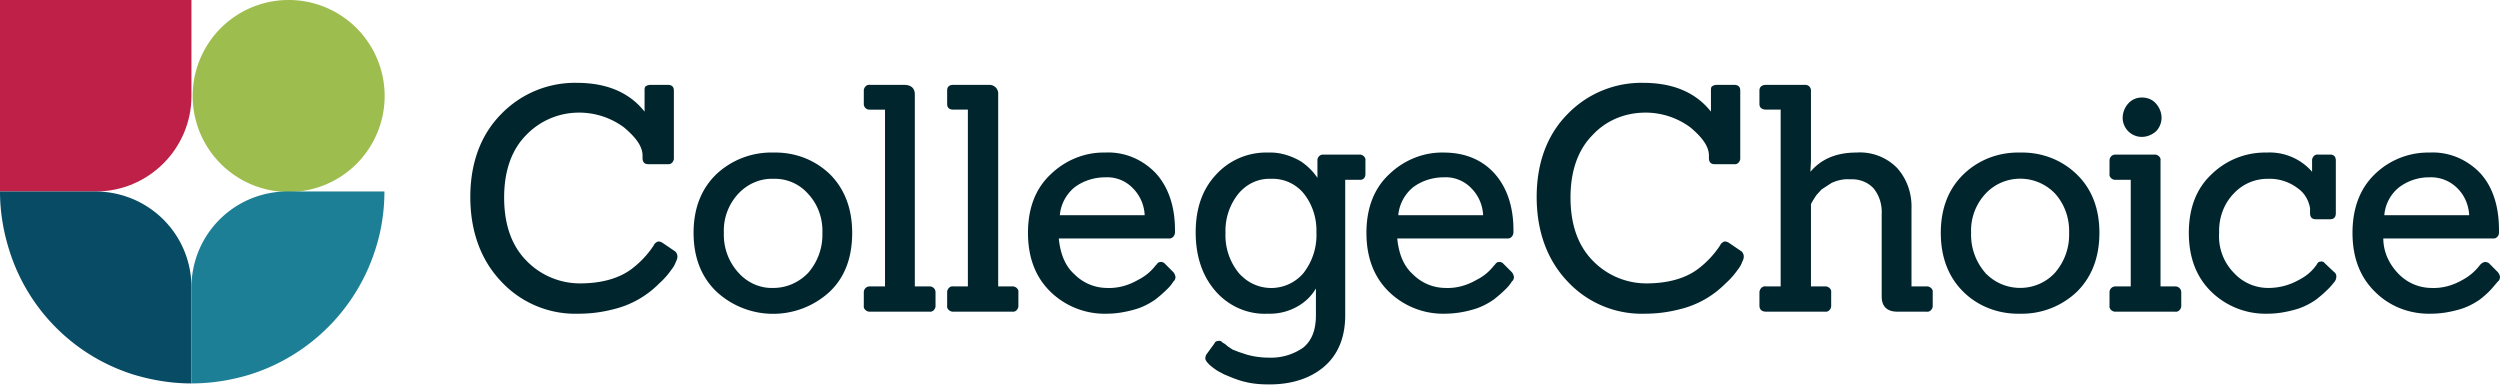
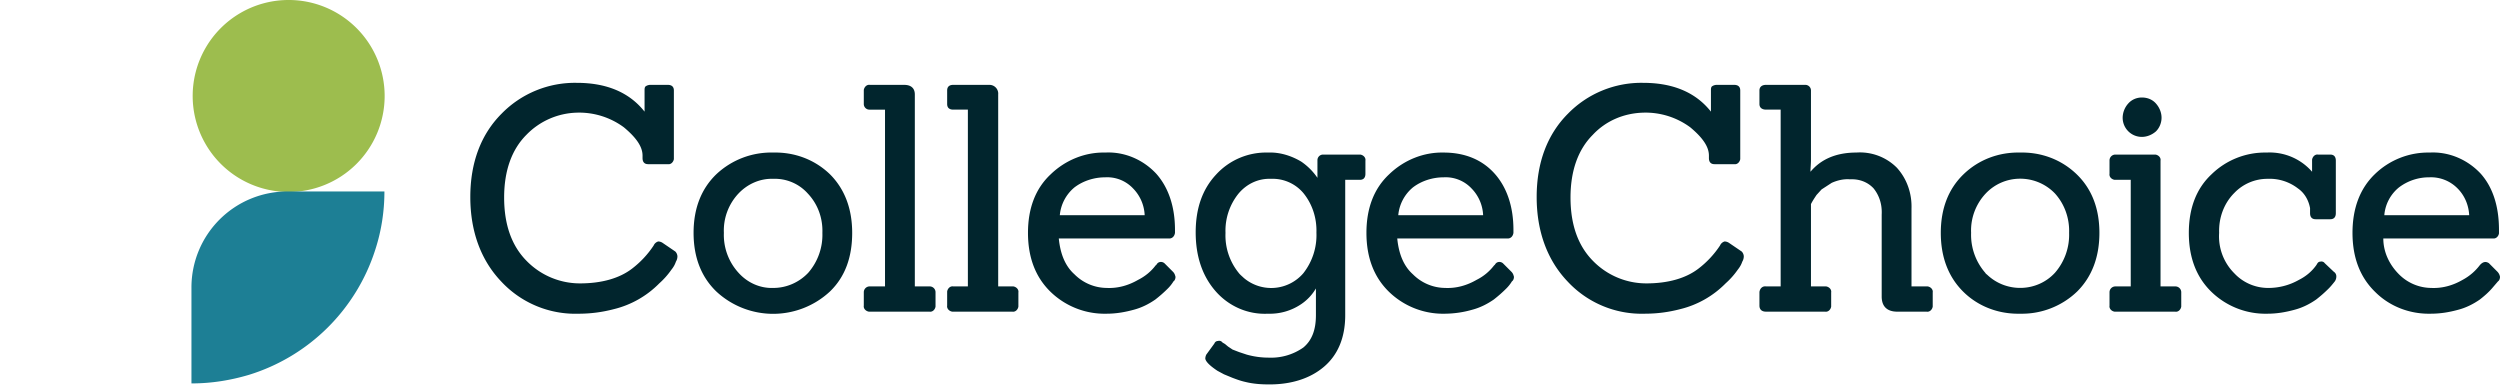
<svg xmlns="http://www.w3.org/2000/svg" width="160" height="25" viewBox="0 0 160 25" fill="none">
  <path d="M43.224 16.1l-.808-.55a.52.52 0 00-.29-.096.459.459 0 00-.292.258 6.087 6.087 0 01-1.39 1.487c-.808.615-1.94.938-3.33.938a4.77 4.77 0 01-3.394-1.422c-.97-.97-1.455-2.328-1.455-4.074 0-1.714.485-3.071 1.422-4.009A4.666 4.666 0 0136.92 7.21a4.816 4.816 0 013.007.937c.776.647 1.196 1.229 1.196 1.81v.162c0 .259.13.388.356.388h1.26c.195.033.356-.13.389-.323V5.787c0-.226-.13-.356-.389-.356H41.64a.546.546 0 00-.323.097c-.065.065-.065.162-.065.259v1.358c-.97-1.229-2.424-1.843-4.332-1.843a6.563 6.563 0 00-4.817 1.972C30.778 8.6 30.1 10.41 30.1 12.61c0 2.198.679 4.04 1.972 5.399a6.475 6.475 0 004.946 2.069c.776 0 1.52-.097 2.263-.291a6.115 6.115 0 002.91-1.649c.29-.259.55-.55.776-.873.13-.162.226-.323.29-.517a.651.651 0 00.098-.356.482.482 0 00-.13-.29zM49.497 9.764a5.124 5.124 0 00-3.654 1.39c-.97.937-1.454 2.198-1.454 3.75s.485 2.813 1.454 3.75a5.339 5.339 0 007.275 0c.97-.937 1.422-2.198 1.422-3.75s-.485-2.813-1.422-3.75c-.97-.938-2.263-1.423-3.621-1.39zm3.136 5.14a3.7 3.7 0 01-.906 2.554c-.581.614-1.39.97-2.23.97-.84.032-1.65-.323-2.231-.97a3.583 3.583 0 01-.938-2.554 3.457 3.457 0 01.938-2.522c.582-.614 1.39-.97 2.23-.937a2.819 2.819 0 012.2.937c.646.68.97 1.584.937 2.522zM59.486 18.33h-.937V6.047c0-.388-.227-.615-.68-.615h-2.198c-.194-.032-.355.13-.388.324v.905c0 .194.162.356.356.356h1.002V18.33h-.97a.374.374 0 00-.388.388v.84c-.032.194.13.356.324.388h3.879c.194.033.356-.129.388-.323v-.905a.374.374 0 00-.388-.388zM64.789 18.331h-.905V6.046a.561.561 0 00-.55-.615h-2.328c-.258 0-.388.13-.388.356v.873c0 .226.13.356.388.356h.938V18.33h-.938c-.194-.032-.355.13-.388.323v.905c-.032.194.13.356.324.388h3.847c.194.033.356-.129.388-.323v-.905c.032-.194-.13-.356-.323-.388h-.065zM74.52 16.844c-.162-.13-.388-.097-.485.064-.032.033-.032.065-.065.065-.29.388-.678.711-1.131.938-.614.355-1.293.55-2.005.517a2.94 2.94 0 01-2.069-.873c-.582-.517-.905-1.293-1.002-2.295h7.016c.226.032.388-.13.42-.356v-.194c0-1.487-.42-2.716-1.196-3.589-.84-.905-2.037-1.422-3.266-1.357-1.293-.033-2.554.485-3.491 1.39-.97.905-1.455 2.166-1.455 3.75s.485 2.845 1.455 3.783a4.973 4.973 0 003.588 1.39c.582 0 1.164-.097 1.746-.259.485-.13.938-.356 1.358-.646.291-.227.55-.453.808-.712.13-.129.259-.29.356-.452.097-.065.13-.194.13-.291-.033-.13-.065-.227-.162-.324l-.55-.55zm-6.692-3.072a2.62 2.62 0 01.937-1.778c.55-.42 1.261-.646 1.972-.646a2.272 2.272 0 011.779.711 2.6 2.6 0 01.743 1.714h-5.431zM87.032 9.893h-2.36a.359.359 0 00-.356.355v1.133a3.937 3.937 0 00-1.035-1.036c-.646-.387-1.39-.614-2.133-.581a4.333 4.333 0 00-3.33 1.422c-.873.938-1.294 2.166-1.294 3.686s.42 2.78 1.261 3.75c.84.97 2.07 1.52 3.363 1.455a3.58 3.58 0 002.133-.615 3.08 3.08 0 00.938-1.002v1.714c0 .937-.259 1.616-.808 2.069a3.582 3.582 0 01-2.199.646 5.21 5.21 0 01-1.422-.194l-.485-.161-.42-.162-.291-.194-.194-.162-.162-.096a.26.26 0 00-.291-.097.243.243 0 00-.226.161l-.518.711a.61.61 0 00-.064.26c.032.193.29.452.776.775l.42.226.55.227c.258.097.517.194.808.258.517.13 1.034.162 1.552.162 1.422 0 2.618-.388 3.491-1.132.873-.743 1.358-1.842 1.358-3.297v-8.665h.938c.226 0 .355-.129.355-.388v-.84c.032-.194-.13-.356-.323-.388h-.032zm-2.78 5.011a3.948 3.948 0 01-.841 2.586 2.71 2.71 0 01-3.815.291c-.097-.097-.227-.194-.324-.323a3.806 3.806 0 01-.84-2.554 3.777 3.777 0 01.84-2.522c.518-.614 1.261-.97 2.07-.937a2.573 2.573 0 012.069.905c.582.711.873 1.617.84 2.554zM96.181 16.844c-.162-.13-.388-.097-.485.064-.032.033-.032.065-.064.065a3.207 3.207 0 01-1.132.938c-.614.355-1.293.55-2.004.517a2.94 2.94 0 01-2.07-.873c-.582-.517-.905-1.293-1.002-2.295h7.016c.226.032.388-.13.42-.356v-.194c0-1.487-.42-2.716-1.196-3.589-.776-.873-1.875-1.357-3.265-1.357-1.294-.033-2.555.485-3.492 1.39-.97.905-1.455 2.166-1.455 3.75s.485 2.845 1.455 3.783a4.973 4.973 0 003.589 1.39 6.52 6.52 0 001.745-.259c.485-.13.938-.356 1.358-.646.291-.227.55-.453.808-.712.13-.13.26-.29.356-.452.097-.065.13-.194.13-.291-.033-.13-.065-.227-.162-.324l-.55-.55zm-6.692-3.072a2.62 2.62 0 01.938-1.778c.55-.42 1.26-.646 1.972-.646a2.272 2.272 0 011.778.711 2.6 2.6 0 01.743 1.714H89.49zM111.473 16.1l-.809-.55a.521.521 0 00-.291-.096.46.46 0 00-.291.258 6.082 6.082 0 01-1.39 1.487c-.808.615-1.94.938-3.33.938a4.768 4.768 0 01-3.394-1.422c-.97-.97-1.455-2.328-1.455-4.074 0-1.713.485-3.071 1.422-4.009.841-.905 2.005-1.39 3.233-1.422a4.817 4.817 0 013.007.937c.776.647 1.196 1.229 1.196 1.81v.162c0 .259.129.388.356.388h1.261c.194.033.355-.13.388-.323V5.787c0-.226-.13-.356-.388-.356h-1.1a.546.546 0 00-.323.097c-.065.065-.065.162-.065.259v1.358c-.969-1.229-2.424-1.843-4.332-1.843a6.564 6.564 0 00-4.817 1.972c-1.325 1.326-2.004 3.136-2.004 5.335 0 2.198.679 4.04 1.972 5.399a6.475 6.475 0 004.946 2.069c.776 0 1.52-.097 2.263-.291a6.11 6.11 0 002.91-1.649c.291-.259.55-.55.776-.873.129-.162.226-.323.291-.517a.649.649 0 00.097-.356.485.485 0 00-.129-.29zM123.306 18.331h-.97v-4.979c.032-.97-.291-1.907-.938-2.619a3.334 3.334 0 00-2.586-.97c-1.293 0-2.263.42-2.942 1.23 0-.227.032-.486.032-.777V5.787a.36.36 0 00-.356-.356h-2.521c-.259 0-.421.13-.421.356v.873c0 .226.162.356.421.356h.937V18.33h-.937c-.227-.032-.388.13-.421.356v.872c0 .26.162.388.421.388h3.782c.194.033.356-.129.388-.323v-.905c.033-.194-.129-.356-.323-.388h-.97v-5.27c.097-.194.226-.388.356-.582l.323-.355.647-.42c.355-.162.776-.26 1.164-.227.581-.032 1.131.162 1.519.582.388.485.55 1.067.517 1.681v5.238c0 .646.356.97 1.003.97h1.875c.194.032.355-.13.388-.324v-.905c.032-.194-.13-.356-.324-.388h-.064zM129.287 9.764c-1.358-.033-2.651.452-3.621 1.39-.97.937-1.455 2.198-1.455 3.75s.485 2.813 1.422 3.75c.97.97 2.296 1.455 3.654 1.423a5.1 5.1 0 003.653-1.423c.938-.937 1.422-2.198 1.422-3.75s-.484-2.813-1.454-3.75c-.97-.938-2.263-1.423-3.621-1.39zm3.136 5.14a3.7 3.7 0 01-.906 2.554c-1.131 1.229-3.071 1.293-4.299.162-.065-.065-.13-.097-.162-.162a3.7 3.7 0 01-.905-2.554 3.456 3.456 0 01.937-2.522c1.164-1.228 3.104-1.26 4.332-.097l.097.097c.615.68.938 1.584.906 2.522zM137.078 8.761c.323 0 .647-.129.905-.355.227-.227.356-.55.356-.873 0-.323-.129-.647-.356-.905-.226-.259-.549-.388-.905-.388-.323 0-.646.129-.873.388a1.39 1.39 0 00-.355.905c0 .679.549 1.228 1.228 1.228zM139.212 18.33h-.938v-8.05c.033-.193-.129-.355-.323-.387h-2.554a.374.374 0 00-.388.388v.84c-.032.194.129.356.323.388h1.035v6.822h-.97a.374.374 0 00-.388.388v.84c-.032.194.129.356.323.388h3.88c.194.033.356-.129.388-.323v-.905a.374.374 0 00-.388-.388zM149.364 17.393l-.582-.55c-.065-.096-.194-.128-.291-.096-.097 0-.162.064-.227.194-.291.42-.679.743-1.131.97a3.944 3.944 0 01-2.005.517 2.96 2.96 0 01-2.133-.938 3.334 3.334 0 01-.97-2.586c-.033-.938.291-1.875.97-2.554a2.93 2.93 0 012.133-.905 2.962 2.962 0 011.94.614c.42.291.679.744.776 1.26v.324c0 .259.129.388.356.388h.937c.227 0 .356-.13.356-.388v-3.362c0-.259-.129-.388-.356-.388h-.776c-.194-.032-.355.13-.388.323v.776a3.6 3.6 0 00-2.909-1.228 4.903 4.903 0 00-3.524 1.39c-.97.905-1.455 2.166-1.455 3.75s.485 2.845 1.455 3.783a4.973 4.973 0 003.588 1.39c.582 0 1.164-.097 1.746-.259.485-.13.938-.356 1.358-.646.291-.227.55-.453.808-.712.13-.129.259-.29.388-.452a.544.544 0 00.097-.324.34.34 0 00-.161-.29zM159.838 17.393l-.549-.55c-.194-.128-.388-.096-.582.13a3.397 3.397 0 01-1.1.938c-.614.355-1.293.55-2.004.517a2.94 2.94 0 01-2.069-.873c-.614-.614-1.002-1.422-1.002-2.295h7.015c.194.032.356-.13.388-.324v-.226c0-1.487-.388-2.716-1.164-3.589-.84-.905-2.036-1.422-3.265-1.357a4.905 4.905 0 00-3.524 1.39c-.937.905-1.422 2.166-1.422 3.75s.485 2.845 1.454 3.783c.938.937 2.231 1.422 3.557 1.39.614 0 1.196-.097 1.778-.259.485-.13.937-.356 1.358-.646.291-.227.549-.453.776-.712l.388-.452c.097-.065.129-.194.129-.291a.614.614 0 00-.162-.324zm-7.242-3.62a2.554 2.554 0 01.938-1.779 3.182 3.182 0 011.94-.646 2.386 2.386 0 011.81.711c.453.453.711 1.067.744 1.714h-5.432z" fill="#01252D" />
  <path d="M18.396 12.285a6.143 6.143 0 100-12.285 6.143 6.143 0 000 12.285z" fill="#9DBD4E" />
-   <path d="M6.143 0H0v12.253h6.143c3.362 0 6.11-2.748 6.11-6.11V0h-6.11z" fill="#BF2047" />
-   <path d="M6.143 12.253H0c0 1.229.194 2.457.55 3.62A12.123 12.123 0 008.6 23.99c1.196.355 2.424.55 3.653.55v-6.143c0-3.395-2.716-6.11-6.11-6.143z" fill="#074B64" />
  <path d="M18.396 12.253a6.14 6.14 0 00-6.143 6.143v6.142h.032c1.229 0 2.457-.194 3.653-.55a12.293 12.293 0 008.083-8.017c.388-1.196.582-2.457.582-3.718h-6.207z" fill="#1D7F95" />
</svg>